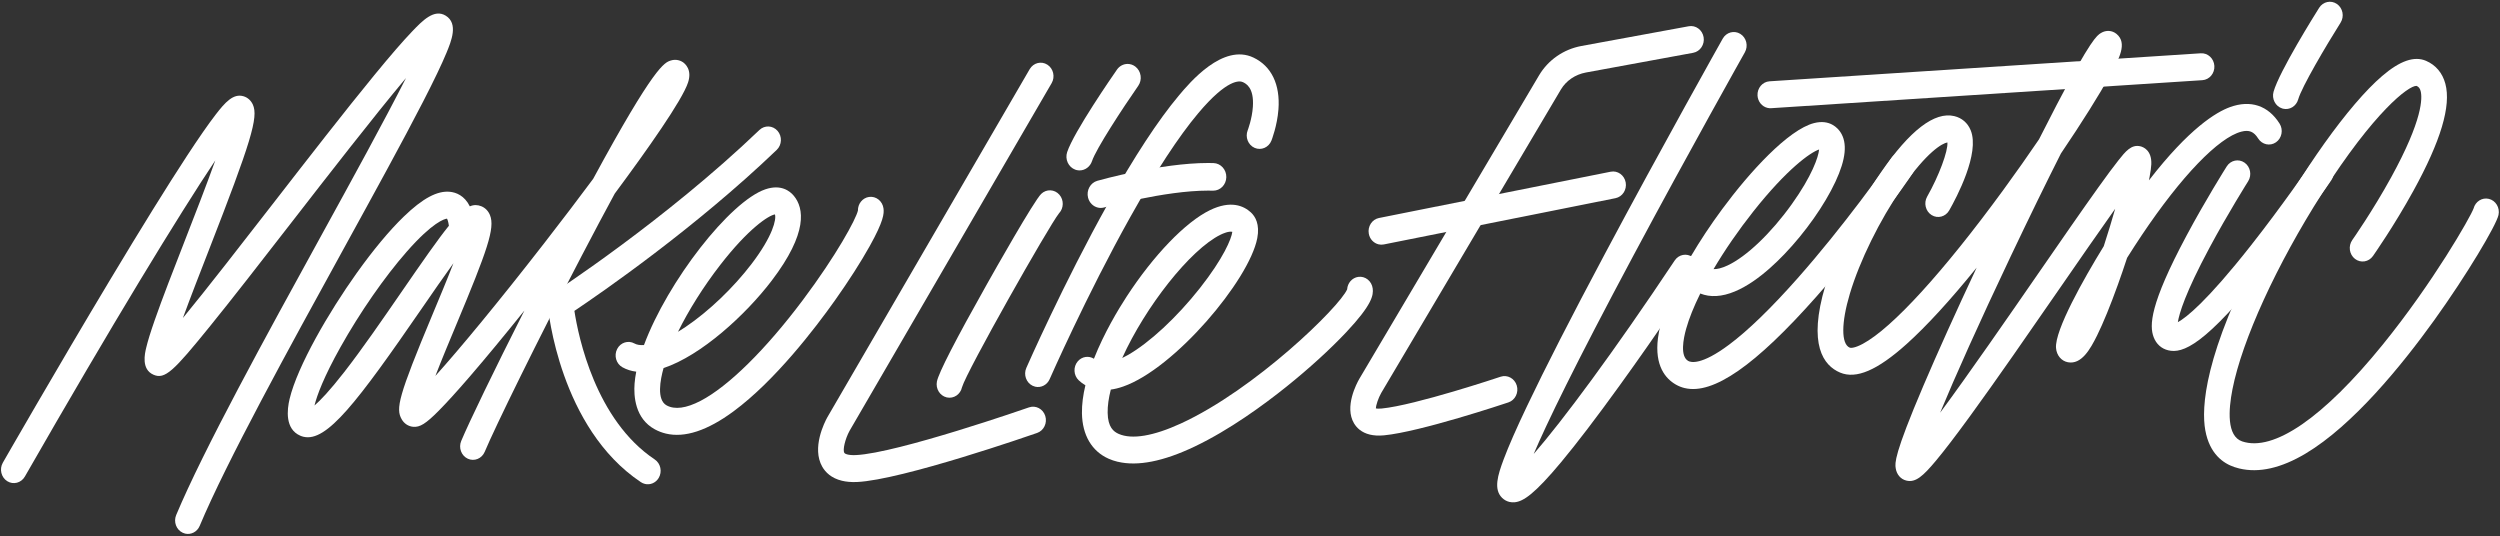
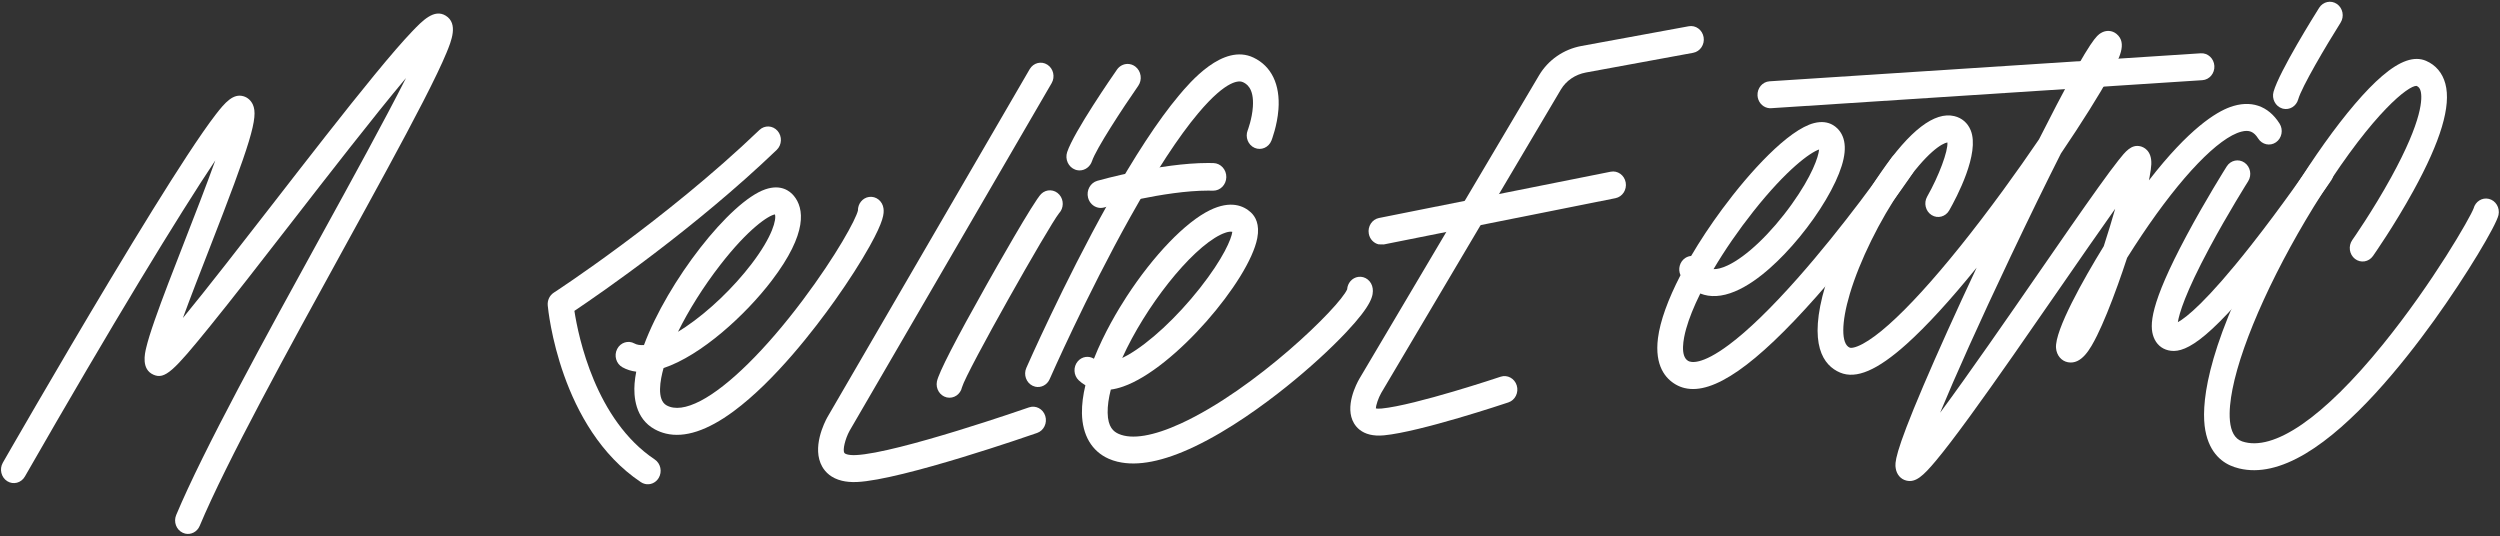
<svg xmlns="http://www.w3.org/2000/svg" width="667" height="143" viewBox="0 0 667 143" fill="none">
  <rect x="0" y="0" width="667" height="143" fill="#333333" stroke="none" />
  <path d="M49.382 142.361C49.172 142.312 48.967 142.242 48.765 142.145C47.031 141.348 46.246 139.225 47.006 137.411C54.261 120.072 70.959 89.69 85.692 62.887C93.544 48.601 102.609 32.104 108.327 20.803C99.678 31.126 87.233 47.156 77.9 59.188C69.67 69.793 61.898 79.812 55.861 87.245C46.351 98.96 44.016 101.338 40.93 99.968C37.655 98.515 38.629 94.371 38.999 92.812C39.414 91.042 40.162 88.62 41.283 85.405C43.311 79.583 46.246 72.065 49.349 64.103C51.847 57.691 55.025 49.548 57.444 42.801C47.753 57.303 30.043 86.29 6.631 127.15C5.657 128.85 3.549 129.4 1.929 128.378C0.308 127.357 -0.217 125.15 0.757 123.446C0.896 123.204 14.911 98.757 29.291 74.796C37.752 60.698 44.688 49.517 49.903 41.559C53.035 36.781 55.592 33.103 57.502 30.624C60.055 27.312 62.243 24.85 65.001 25.691C66.08 26.022 66.954 26.801 67.453 27.889C68.994 31.232 67.012 37.78 55.689 66.82C53.48 72.488 50.847 79.23 48.803 84.837C55.285 76.945 64.556 64.997 72.584 54.652C82.149 42.325 92.041 29.58 99.888 20.019C104.171 14.8 107.454 11.013 109.915 8.437C112.686 5.543 115.822 2.262 118.929 4.187C122.338 6.301 120.403 10.982 119.126 14.078C117.867 17.121 115.839 21.358 112.925 27.035C107.534 37.529 99.808 51.591 91.625 66.481C76.98 93.125 60.383 123.327 53.279 140.304C52.607 141.907 50.953 142.74 49.382 142.365V142.361Z" fill="white" />
-   <path d="M80.964 116.527C80.675 116.457 80.389 116.364 80.108 116.241C76.018 114.471 76.568 109.349 77.261 106.451C79.373 97.635 87.758 83.247 95.135 72.902C99.556 66.701 103.91 61.478 107.722 57.792C112.765 52.917 116.687 50.816 120.071 51.173C121.624 51.336 123.896 52.12 125.349 55.053C126.419 54.595 127.381 54.626 128.388 55.017C129.446 55.431 130.278 56.281 130.731 57.404C132.117 60.84 130.047 66.745 121.687 86.743C119.991 90.804 117.85 95.926 116.162 100.294C122.561 93.178 132.839 80.794 145.175 64.913C150.054 58.633 154.424 52.873 158.258 47.711C174.607 17.535 177.282 16.681 178.966 16.148C180.07 15.796 181.241 15.959 182.182 16.584C182.791 16.994 184.693 18.588 183.576 21.997C182.031 26.731 172.768 39.859 164.014 51.653C161.394 56.484 158.459 61.998 155.197 68.251C143.336 90.98 132.041 114.048 129.325 120.539C128.565 122.358 126.537 123.182 124.811 122.385C123.077 121.588 122.292 119.465 123.052 117.65C125.13 112.687 131.777 98.916 139.91 82.859C134.527 89.562 129.526 95.604 125.344 100.457C121.939 104.403 119.139 107.486 117.027 109.613C113.613 113.048 112.022 114.044 110.208 113.867C108.923 113.744 107.806 113 107.151 111.828C105.581 109.032 106.186 105.923 115.414 83.859C117.119 79.785 119.239 74.712 120.978 70.229C118.253 74.003 115.209 78.42 112.61 82.19C95.269 107.354 87.174 118.016 80.964 116.527ZM119.256 58.334C118.61 58.408 115.494 59.206 108.52 67.146C102.6 73.884 95.979 83.423 90.814 92.662C86.385 100.576 84.558 105.509 83.907 108.186C85.406 106.9 87.888 104.346 91.835 99.277C96.617 93.134 101.924 85.431 107.059 77.98C112.853 69.568 116.813 63.878 119.764 60.232C119.613 59.096 119.378 58.549 119.26 58.334H119.256Z" fill="white" />
  <path d="M172.063 129.109C171.69 129.021 171.329 128.863 170.988 128.638C149.369 114.202 146.258 82.815 146.136 81.485C146.01 80.124 146.636 78.803 147.749 78.085C148.043 77.896 177.585 58.673 202.609 34.684C204.007 33.346 206.173 33.447 207.45 34.913C208.726 36.38 208.63 38.652 207.231 39.991C185.411 60.905 160.257 78.244 153.249 82.943C154.324 89.91 158.9 112.044 174.675 122.578C176.27 123.644 176.741 125.864 175.725 127.542C174.927 128.858 173.445 129.444 172.072 129.114L172.063 129.109Z" fill="white" />
  <path d="M177.643 115.673C176.627 115.431 175.649 115.052 174.717 114.55C169.41 111.67 169.049 105.658 169.305 102.329C169.385 101.316 169.532 100.259 169.746 99.162C168.432 98.999 167.197 98.621 166.059 97.982C164.388 97.049 163.758 94.869 164.653 93.12C165.543 91.368 167.621 90.711 169.288 91.645C169.872 91.971 170.711 92.138 171.811 92.063C178.156 75.011 194.74 53.758 204.179 50.516C208.378 49.076 210.758 50.983 211.804 52.252C214.487 55.506 215.642 62.077 205.888 74.879C198.935 84.004 187.107 94.842 177.035 98.202C176.166 101.303 175.128 106.68 177.866 108.164C180.037 109.344 183.081 108.935 186.91 106.949C194.308 103.108 204.251 93.314 214.185 80.071C223.203 68.053 228.393 58.426 228.897 56.171C228.863 54.37 230.123 52.789 231.865 52.542C233.742 52.278 235.468 53.657 235.72 55.625C235.892 56.977 235.766 58.981 232.033 65.675C229.678 69.898 226.399 75.02 222.8 80.089C217.434 87.651 206.782 101.563 195.719 109.736C188.736 114.893 182.673 116.884 177.643 115.677V115.673ZM206.753 57.206C205.078 57.47 199.737 60.905 192.146 70.704C187.683 76.465 183.748 82.74 180.893 88.522C181.536 88.135 182.203 87.708 182.892 87.241C189.085 83.066 195.681 76.764 200.535 70.391C206.232 62.914 207.173 58.483 206.753 57.206Z" fill="white" />
  <path d="M224.64 128.268C221.76 127.577 220.219 125.978 219.392 124.547C216.491 119.513 220.009 112.639 220.744 111.313C220.756 111.291 220.769 111.269 220.782 111.247L274.722 18.451C275.709 16.756 277.816 16.218 279.433 17.253C281.049 18.288 281.562 20.499 280.575 22.19L226.66 114.946C225.484 117.109 224.791 120.02 225.262 120.83C225.375 121.028 226.156 121.517 228.356 121.416C239.419 120.914 274.189 108.812 274.541 108.688C276.334 108.063 278.278 109.08 278.874 110.965C279.471 112.85 278.501 114.885 276.704 115.51C275.238 116.021 240.667 128.052 228.654 128.599C227.092 128.669 225.77 128.537 224.644 128.268H224.64Z" fill="white" />
  <path d="M252.561 106.019C250.747 105.583 249.592 103.707 249.97 101.787C250.428 99.462 254.929 90.711 263.339 75.769C265.413 72.083 275.863 53.599 277.79 51.732C279.18 50.384 281.351 50.477 282.632 51.934C283.883 53.353 283.832 55.546 282.548 56.902C279.848 60.276 257.897 99.048 256.667 103.311C256.255 105.218 254.463 106.433 252.628 106.037C252.603 106.033 252.582 106.028 252.561 106.019ZM256.68 103.245C256.68 103.245 256.675 103.267 256.671 103.28C256.671 103.267 256.675 103.258 256.68 103.245ZM282.518 56.933C282.493 56.959 282.468 56.986 282.438 57.012C282.459 56.99 282.489 56.964 282.518 56.933Z" fill="white" />
  <path d="M276.175 103.161C275.948 103.108 275.725 103.029 275.503 102.923C273.786 102.095 273.03 99.96 273.823 98.158C273.92 97.934 283.799 75.469 295.644 54.291C302.66 41.744 309.008 32.059 314.509 25.502C317.418 22.032 326.277 11.475 334.436 15.368C339.218 17.65 341.582 22.547 341.09 29.162C340.763 33.552 339.281 37.349 339.218 37.507C338.496 39.339 336.493 40.211 334.742 39.454C332.995 38.696 332.164 36.595 332.886 34.763C332.916 34.688 334.053 31.716 334.268 28.47C334.608 23.348 332.424 22.305 331.601 21.913C330.766 21.516 327.462 20.953 319.66 30.241C314.45 36.446 308.366 45.747 301.572 57.889C289.896 78.759 280.142 100.942 280.046 101.162C279.357 102.734 277.72 103.535 276.175 103.166V103.161Z" fill="white" />
  <path d="M298.216 123.204C297.368 123.001 296.558 122.728 295.789 122.389C291.292 120.398 288.761 116.091 288.664 110.265C288.622 107.869 288.975 105.341 289.584 102.791C288.891 102.39 288.307 101.937 287.816 101.474C286.405 100.149 286.288 97.876 287.551 96.401C288.664 95.097 290.478 94.847 291.859 95.71C294.593 88.778 298.413 82.471 300.559 79.168C307.764 68.093 316.291 59.24 322.808 56.074C328.367 53.37 331.818 54.907 333.733 56.669C334.908 57.752 336.16 59.826 335.437 63.556C333.271 74.778 313.348 98.37 299.652 103.13C298.468 103.544 297.372 103.804 296.364 103.941C295.789 106.187 295.487 108.279 295.521 110.133C295.584 113.999 297.124 115.171 298.46 115.761C301.978 117.315 307.718 116.36 315.049 112.991C334.854 103.897 357.409 81.877 359.42 77.191C359.525 75.522 360.739 74.104 362.38 73.871C364.253 73.606 365.979 74.985 366.235 76.953C366.461 78.732 366.126 81.243 359.198 88.611C354.898 93.182 349.234 98.343 343.251 103.144C337.213 107.988 328.065 114.691 318.748 119.13C310.409 123.107 303.523 124.467 298.225 123.195L298.216 123.204ZM328.77 61.852C327.817 61.623 326.217 62.337 325.688 62.596C317.551 66.555 305.534 81.921 299.409 95.511C299.938 95.256 300.429 94.996 300.853 94.754C306.605 91.513 313.991 84.665 320.125 76.883C326.414 68.903 328.56 63.697 328.782 61.856H328.766L328.77 61.852Z" fill="white" />
  <path d="M365.484 115.95C363.221 115.408 361.953 114.122 361.252 112.947C358.628 108.556 361.961 102.311 362.654 101.1L410.616 20.107C413.051 15.998 417.178 13.14 421.94 12.264L450.558 7.005C452.422 6.662 454.198 7.97 454.526 9.925C454.853 11.88 453.606 13.743 451.742 14.087L423.124 19.345C420.281 19.869 417.842 21.529 416.435 23.903L368.516 104.826C367.735 106.204 367.105 108.08 367.088 108.97C367.348 109.023 367.831 109.071 368.629 108.992C377.547 108.138 400.136 100.589 400.363 100.51C402.164 99.906 404.091 100.95 404.67 102.84C405.246 104.729 404.251 106.755 402.449 107.358C401.492 107.68 378.916 115.223 369.25 116.148C367.756 116.289 366.513 116.197 365.48 115.95H365.484Z" fill="white" />
-   <path d="M367.799 65.19C366.514 64.882 365.456 63.803 365.196 62.359C364.843 60.408 366.06 58.527 367.921 58.157L429.729 45.813C431.589 45.443 433.382 46.72 433.735 48.671C434.088 50.622 432.87 52.503 431.01 52.873L369.201 65.217C368.722 65.314 368.244 65.3 367.799 65.19Z" fill="white" />
-   <path d="M402.689 133.906C401.962 133.729 401.295 133.359 400.745 132.813C398.448 130.537 399.586 126.815 401.181 122.543C402.47 119.095 404.574 114.295 407.442 108.279C412.211 98.251 419.185 84.617 428.171 67.754C443.441 39.084 459.463 10.595 459.623 10.309C460.584 8.6 462.684 8.032 464.317 9.04C465.946 10.049 466.488 12.251 465.526 13.96C465.379 14.224 450.554 40.586 435.871 68.04C420.004 97.714 412.606 113.123 409.188 121.121C416.847 112.317 430.438 94.072 446.813 69.493C447.896 67.868 450.033 67.468 451.582 68.608C453.132 69.744 453.514 71.986 452.426 73.611C452.33 73.756 442.585 88.364 432.1 102.875C425.92 111.432 420.684 118.294 416.54 123.27C409.407 131.84 406.434 133.756 404.167 133.998C403.659 134.051 403.163 134.02 402.693 133.91L402.689 133.906Z" fill="white" />
+   <path d="M367.799 65.19C366.514 64.882 365.456 63.803 365.196 62.359C364.843 60.408 366.06 58.527 367.921 58.157L429.729 45.813C431.589 45.443 433.382 46.72 433.735 48.671C434.088 50.622 432.87 52.503 431.01 52.873L369.201 65.217Z" fill="white" />
  <path d="M449.462 103.536C448.635 103.338 447.85 103.025 447.107 102.598C444.415 101.052 441.405 97.648 442.345 90.214C442.921 85.669 445.032 79.856 448.358 73.422C447.615 71.792 448.144 69.806 449.638 68.828C450.125 68.511 450.659 68.335 451.192 68.291C453.564 64.248 456.348 60.038 459.472 55.806C466.824 45.848 477.127 34.583 484.005 32.835C488.191 31.769 490.307 34.174 491.025 35.252C492.939 38.142 492.503 42.475 489.69 48.495C486.772 54.736 481.687 61.954 476.086 67.802C471.392 72.708 464.422 78.627 457.893 78.979C456.373 79.063 454.941 78.83 453.636 78.31C451.923 81.767 450.629 84.978 449.853 87.765C449.118 90.408 448.211 95.032 450.407 96.296C451.087 96.688 453.875 97.524 461.323 91.958C466.408 88.162 472.546 82.212 479.571 74.276C491.911 60.337 503.109 44.571 504.578 42.242C505.624 40.586 507.748 40.132 509.327 41.229C510.906 42.325 511.338 44.554 510.293 46.209C508.533 48.993 497.205 64.922 484.592 79.164C468.356 97.502 457.074 105.359 449.47 103.536H449.462ZM485.34 39.881C483.018 40.647 476.762 45.087 467.819 56.378C463.784 61.474 460.148 66.767 457.171 71.805C458.09 71.836 459.308 71.576 460.937 70.814C465.98 68.45 472.542 62.183 478.059 54.462C483.417 46.967 485.172 41.872 485.336 39.881H485.34Z" fill="white" />
  <path d="M508.621 128.22C507.109 127.858 506.017 126.586 505.77 124.908C505.568 123.525 505.262 121.429 513.18 102.866C516.875 94.199 521.838 83.202 527.376 71.4C520.28 80.164 514.003 87.007 508.696 91.777C500.878 98.797 495.231 101.219 490.936 99.405C486.531 97.542 482.274 92.006 487.006 76.196C489.836 66.736 495.525 55.154 501.852 45.967C509.569 34.759 516.149 29.721 521.414 30.98C523.438 31.465 524.991 32.808 525.785 34.768C528.275 40.889 522.023 52.67 520.049 56.136C519.079 57.84 516.976 58.395 515.351 57.378C513.726 56.36 513.197 54.154 514.167 52.45C517.316 46.918 519.776 40.251 519.566 38C518.256 38.216 514.112 40.44 507.407 50.182C501.483 58.787 496.171 69.581 493.547 78.354C491.221 86.127 491.204 91.772 493.501 92.746C493.845 92.895 494.954 92.834 497.007 91.728C504.858 87.51 518.525 72.536 534.505 50.653C537.94 45.949 541.131 41.405 544.003 37.181C545.632 33.953 547.19 30.914 548.647 28.122C557.871 10.44 559.467 9.463 560.525 8.811C561.872 7.983 563.501 8.075 564.681 9.044C567.679 11.506 565.378 15.685 562.943 20.107C560.159 25.163 555.511 32.605 549.847 40.964C545.93 48.728 541.404 57.972 536.466 68.37C527.964 86.276 521.628 100.462 517.627 110.111C525.272 99.783 535.832 84.506 543.818 72.95C549.843 64.23 555.537 55.999 559.84 49.992C562.162 46.751 563.921 44.382 565.215 42.757C567.049 40.444 568.632 38.454 571.059 39.035C571.781 39.207 574.128 40.066 573.969 43.822C573.931 44.681 573.784 45.786 573.511 47.209C573.457 47.504 573.394 47.808 573.331 48.125C584.058 34.261 591.263 29.919 594.966 28.576C600.454 26.585 605.152 28.153 608.196 32.984C609.238 34.64 608.805 36.868 607.227 37.965C605.648 39.057 603.523 38.604 602.478 36.948C601.315 35.098 600.059 34.592 597.998 35.124C591.897 36.706 581.976 47.015 571.454 62.702C570.056 64.785 568.741 66.82 567.511 68.788C566.726 71.18 565.907 73.567 565.084 75.861C563.065 81.485 561.138 86.197 559.513 89.483C557.627 93.287 555.318 97.295 551.737 96.652C549.986 96.339 548.697 94.807 548.546 92.843C548.18 88.144 555.86 74.5 561.28 65.688C562.473 62.028 563.489 58.659 564.329 55.704C559.996 61.795 554.504 69.744 549.369 77.169C541.144 89.069 532.633 101.378 525.621 111C521.783 116.267 518.819 120.143 516.569 122.842C513.067 127.039 511.089 128.814 508.633 128.224L508.621 128.22Z" fill="white" />
  <path d="M578.48 93.459C576.674 93.028 575.297 91.79 574.605 89.976C573.425 86.884 573.538 81.26 583.313 62.962C588.46 53.322 593.864 44.76 594.091 44.399C595.136 42.743 597.261 42.294 598.839 43.391C600.418 44.487 600.846 46.716 599.801 48.372C599.746 48.455 594.477 56.814 589.527 66.036C583.002 78.186 581.406 83.696 581.049 85.959C583.245 84.761 588.708 80.52 600.51 65.538C608.95 54.824 616.344 44.016 616.415 43.91C617.519 42.299 619.656 41.924 621.197 43.083C622.734 44.236 623.091 46.482 621.987 48.094C621.907 48.209 613.959 59.831 605.058 71.048C588.191 92.305 582.317 94.384 578.476 93.459H578.48Z" fill="white" />
  <path d="M597.478 125.005C597.016 124.895 596.558 124.763 596.109 124.608C593.208 123.631 589.513 121.134 588.371 114.788C587.313 108.913 587.909 94.609 603.81 64.776C613.962 45.729 626.717 27.845 635.556 20.279C640.304 16.21 644.134 14.884 647.262 16.227C649.865 17.346 651.649 19.46 652.422 22.34C654.005 28.255 651.208 37.608 643.878 50.939C638.751 60.258 633.326 67.987 633.1 68.313C631.974 69.911 629.833 70.246 628.309 69.07C626.785 67.89 626.466 65.64 627.587 64.045C627.641 63.971 633.041 56.272 637.97 47.297C646.476 31.817 646.296 26.044 645.822 24.282C645.628 23.564 645.334 23.186 644.738 22.913C642.61 22.807 633.444 29.805 619.525 51.622C607.37 70.678 598.213 90.694 595.622 103.853C594.526 109.432 594.081 116.373 598.208 117.765C606.585 120.592 619.924 111.414 635.736 91.918C649.201 75.315 659.098 57.941 659.954 55.607C660.437 53.762 662.226 52.626 664.023 53.057C665.866 53.498 667.021 55.427 666.601 57.36C666 60.113 658.191 73.28 649.395 85.51C640.737 97.542 627.767 113.471 615.142 121.006C608.613 124.904 602.68 126.242 597.486 125L597.478 125.005ZM659.937 55.66C659.929 55.7 659.921 55.735 659.912 55.761C659.921 55.726 659.929 55.691 659.937 55.66Z" fill="white" />
  <path d="M471.56 28.783C470.116 28.435 469.003 27.131 468.906 25.502C468.789 23.52 470.225 21.816 472.114 21.692L587.162 14.219C589.052 14.095 590.677 15.602 590.794 17.584C590.912 19.565 589.476 21.27 587.586 21.393L472.538 28.866C472.202 28.888 471.875 28.858 471.56 28.783Z" fill="white" />
  <path d="M609.108 28.994C609.037 28.977 608.97 28.959 608.898 28.937C607.084 28.373 606.047 26.374 606.585 24.471C608.109 19.068 617.661 3.804 618.748 2.082C619.79 0.426 621.914 -0.032 623.497 1.064C625.076 2.157 625.512 4.385 624.467 6.045C620.587 12.207 614.088 23.212 613.16 26.515C612.643 28.347 610.863 29.422 609.112 28.999L609.108 28.994Z" fill="white" />
  <path d="M323.763 43.51C323.288 43.496 322.809 43.487 322.327 43.487C309.71 43.487 293.456 48.041 292.772 48.235C290.904 48.764 289.791 50.789 290.295 52.749C290.635 54.07 291.638 55.083 292.911 55.383C293.163 55.444 293.423 55.475 293.683 55.475C293.99 55.475 294.3 55.431 294.598 55.347C294.758 55.303 310.675 50.855 322.327 50.855C322.746 50.855 323.162 50.86 323.569 50.873H323.67C325.585 50.873 327.126 49.301 327.18 47.293C327.235 45.262 325.702 43.567 323.767 43.51H323.763Z" fill="white" />
  <path d="M304.305 20.164C304.162 19.195 303.662 18.341 302.907 17.76C302.302 17.297 301.588 17.055 300.845 17.055C299.728 17.055 298.67 17.619 298.011 18.566C296.84 20.252 286.498 35.199 284.718 40.581C284.411 41.51 284.466 42.506 284.873 43.391C285.281 44.276 285.994 44.937 286.88 45.263C286.994 45.302 287.111 45.337 287.225 45.368C287.489 45.434 287.758 45.465 288.031 45.465C289.521 45.465 290.852 44.47 291.343 42.994C292.431 39.714 299.485 28.928 303.679 22.904C304.229 22.111 304.456 21.138 304.309 20.169L304.305 20.164Z" fill="white" />
</svg>